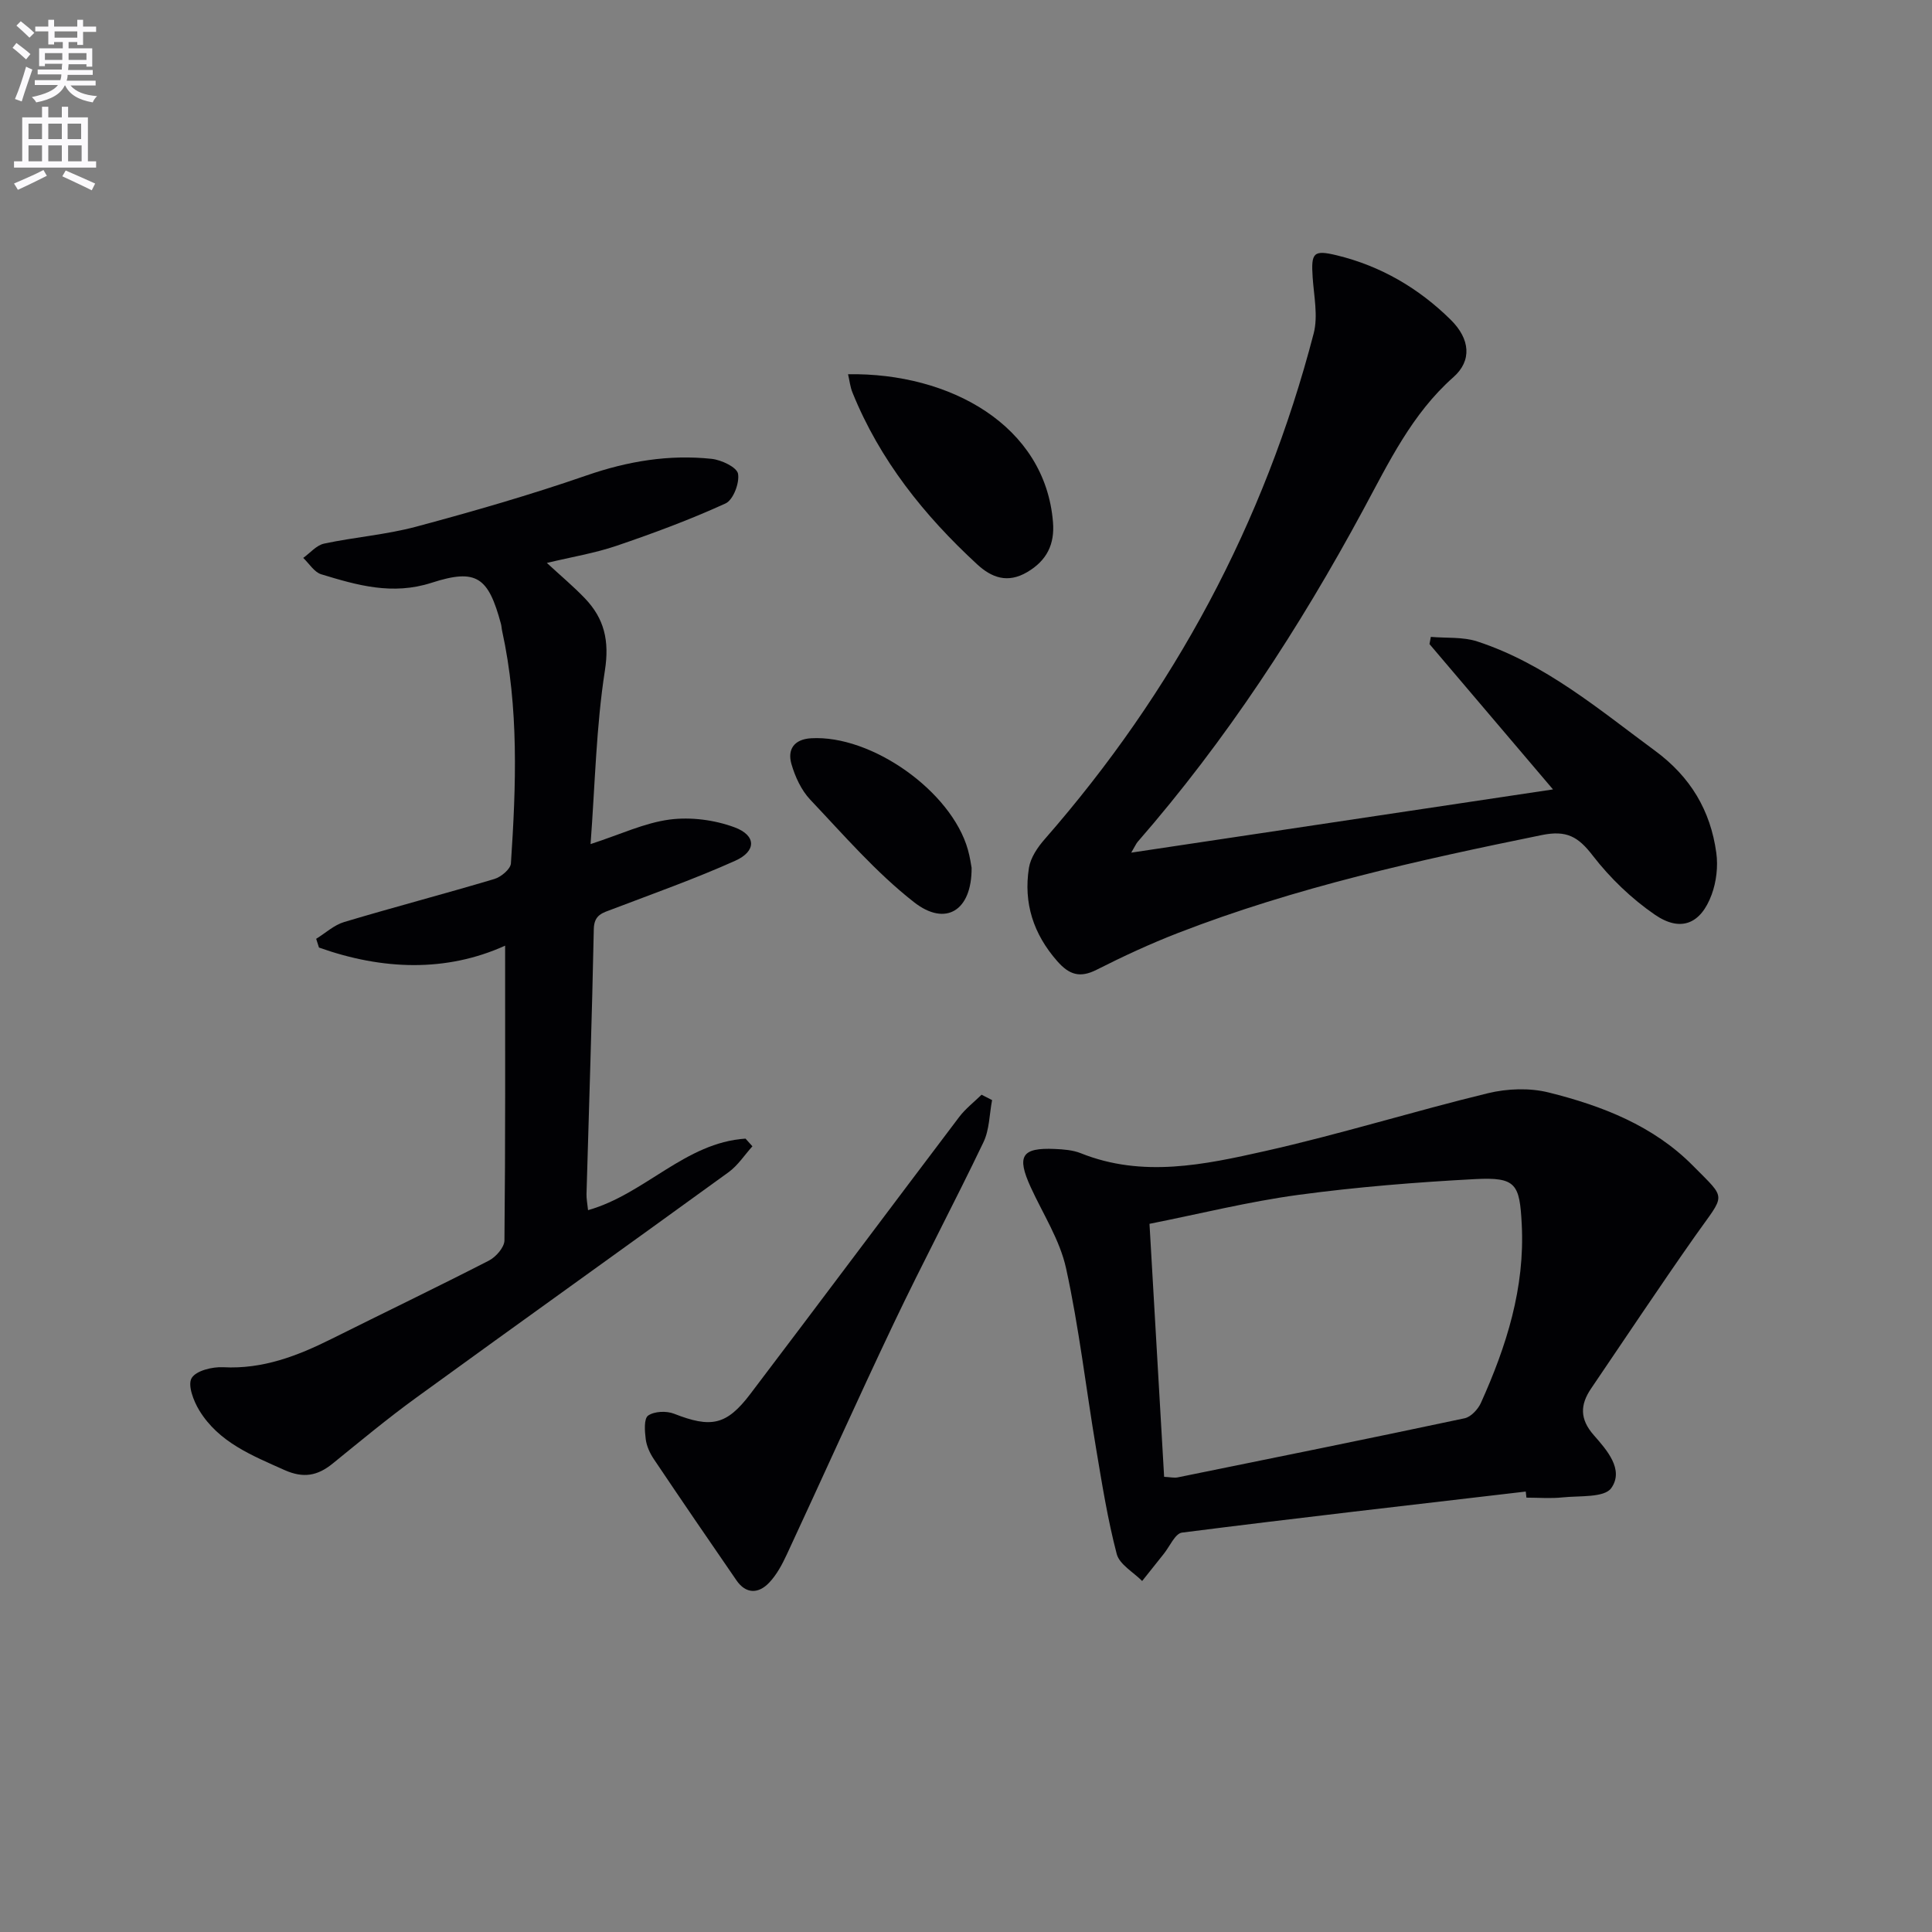
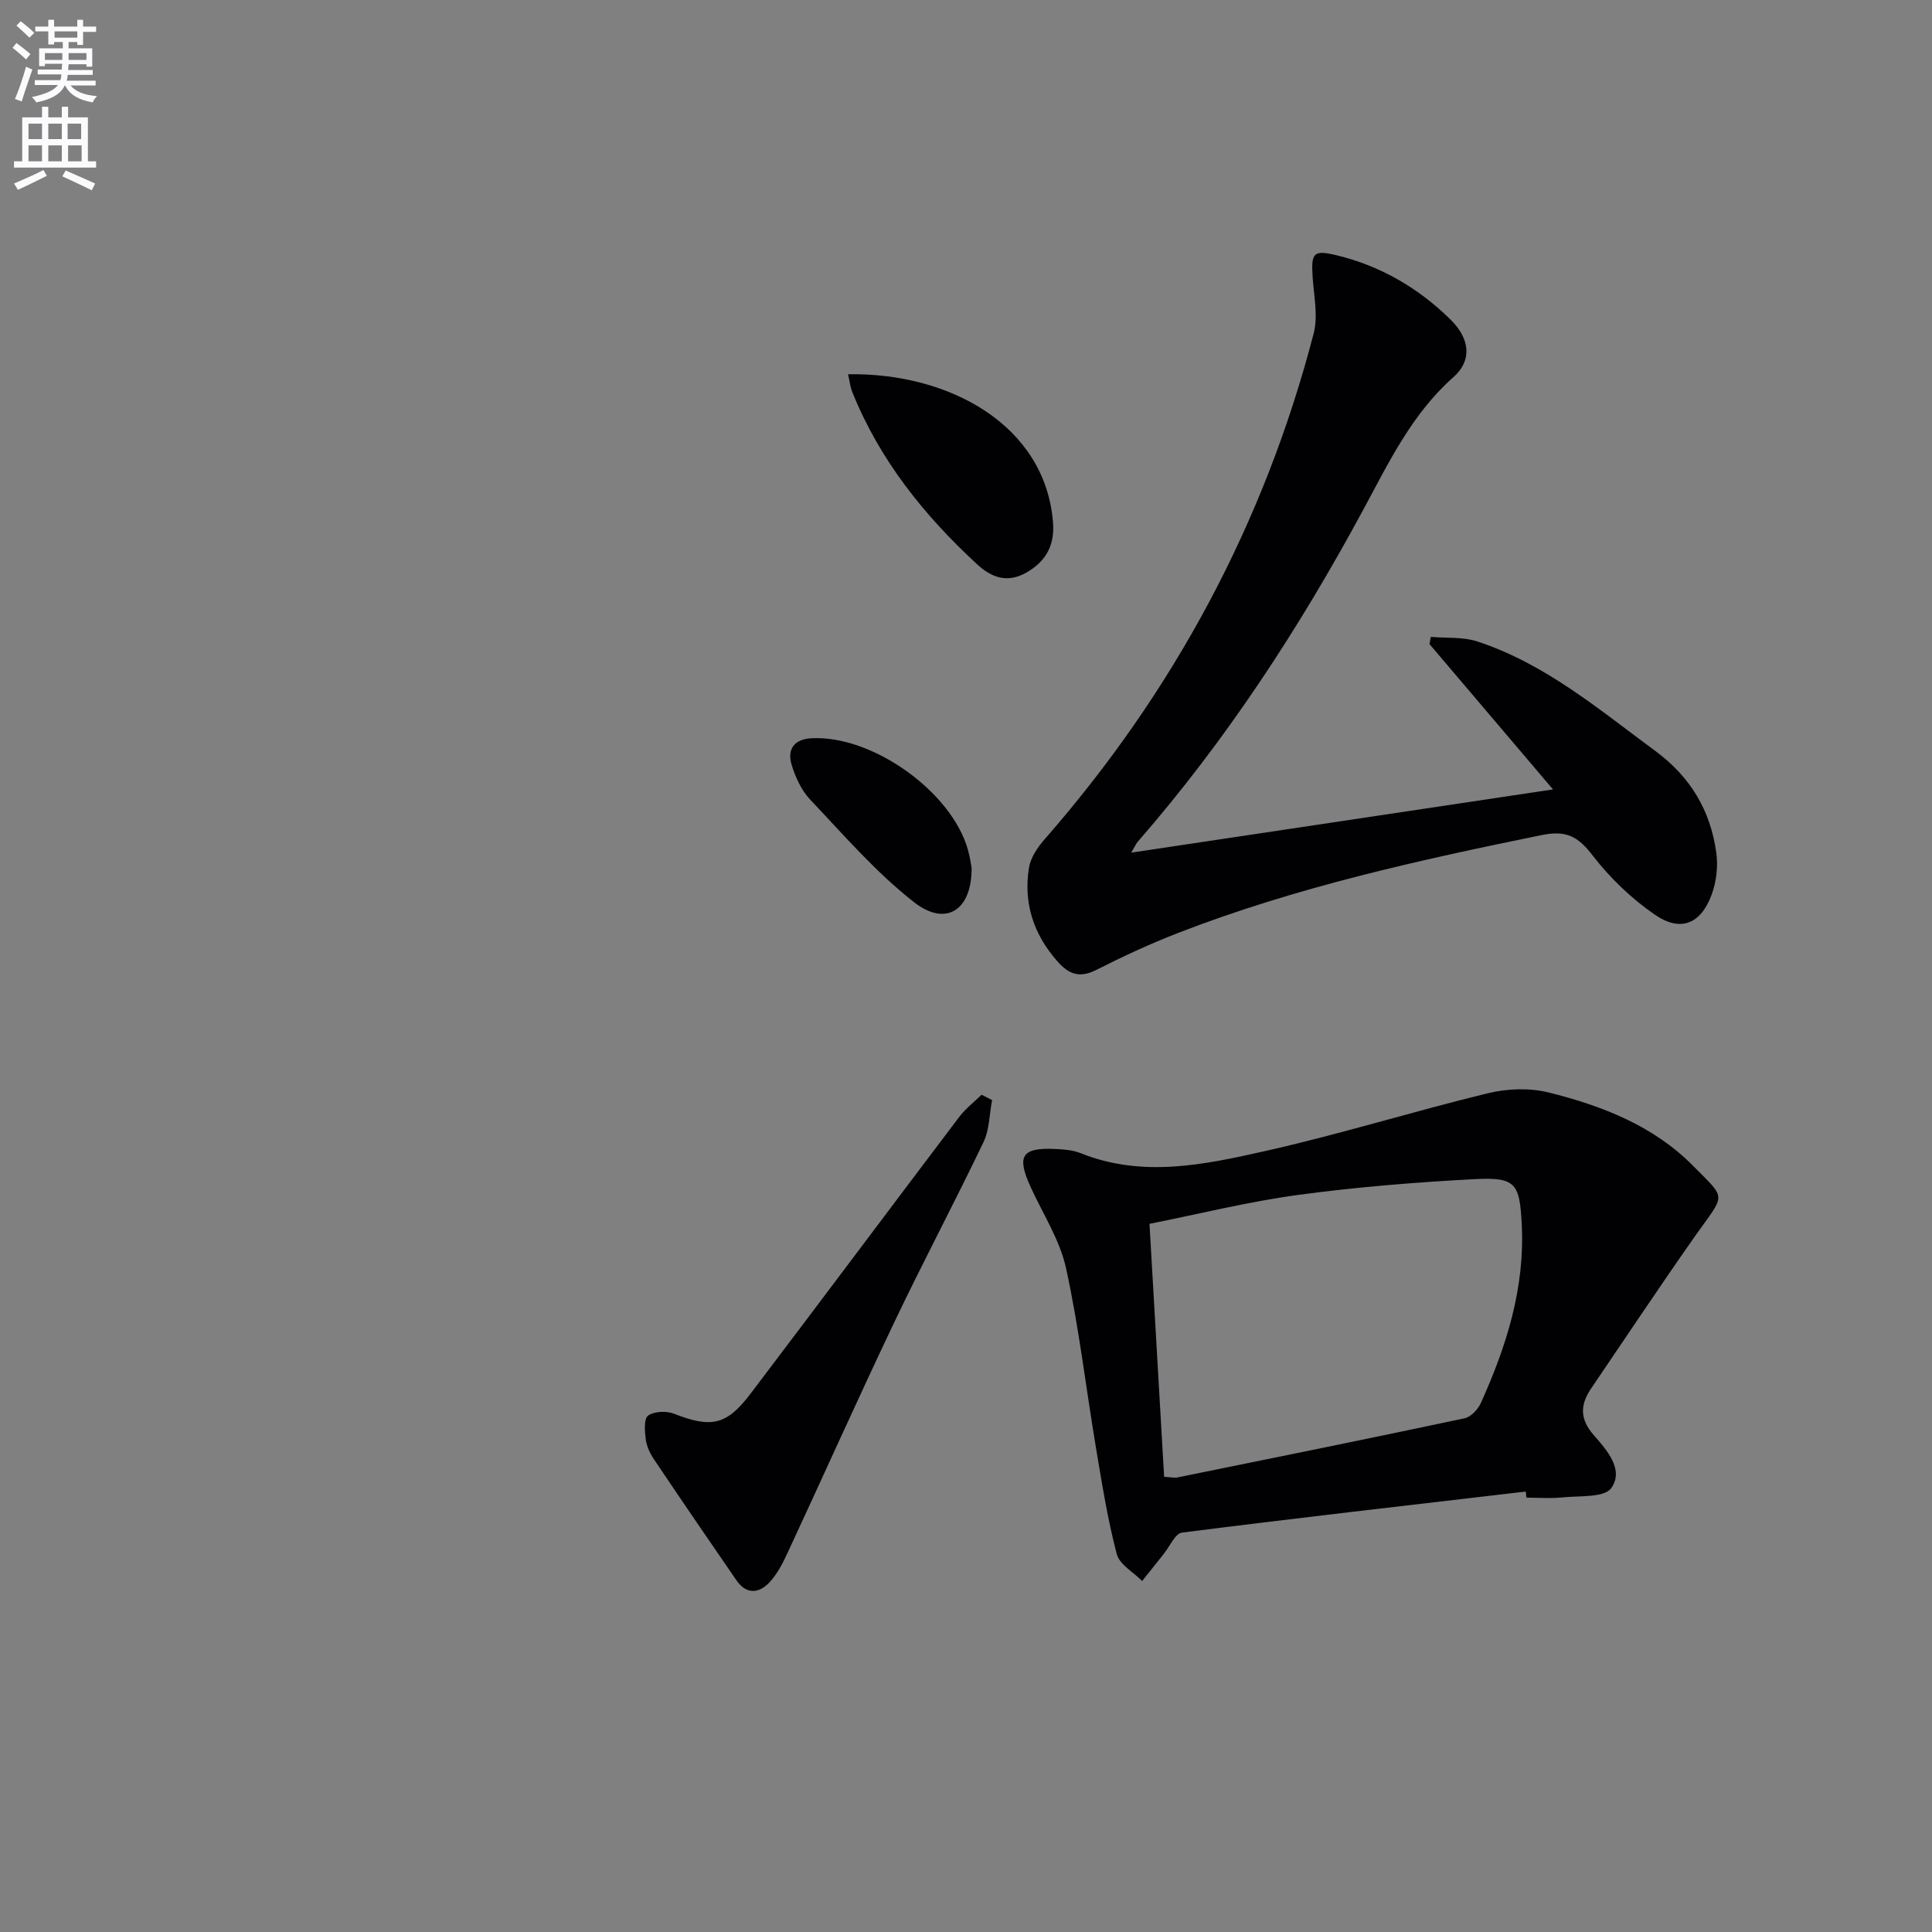
<svg xmlns="http://www.w3.org/2000/svg" enable-background="new 0 0 400 400" viewBox="0 0 400 400">
  <rect x="0" y="0" width="400" height="400" fill="#808080" stroke="none" />
  <path d="m2.6 9.9.8-1c.9.7 1.9 1.4 2.9 2.3l-.9 1.1c-1.1-1-2-1.8-2.8-2.4zm.5 10.6c.9-2.1 1.6-4.3 2.3-6.7.4.2.8.4 1.3.6-.7 2.1-1.5 4.3-2.2 6.6zm.3-15.2.9-.9c1 .8 2 1.6 2.8 2.4l-1 1c-.9-.9-1.8-1.7-2.7-2.5zm12.6-1.2h1.2v1.4h2.7v1.1h-2.7v2.7h-1.2v-.6h-1.8v1.3h4.9v3.8h-1.2v-.5h-3.7c0 .4-.1.9-.1 1.2h5.1v1h-5.2c0 .5-.1.9-.2 1.2h6v1h-5.2c1.1 1.3 2.9 2 5.5 2.2-.4.4-.7.8-.9 1.3-2.9-.5-4.8-1.6-5.7-3.5h-.1c-.8 1.7-2.7 2.9-5.9 3.5-.2-.4-.6-.8-.9-1.1 2.8-.6 4.6-1.4 5.4-2.5h-4.8v-1h5.3c.1-.3.2-.7.2-1.2h-4.9v-1h5c0-.4 0-.8.1-1.2h-3.6v.5h-1.2v-3.7h4.9v-1.3h-1.8v.5h-1.2v-2.7h-2.7v-1h2.7v-1.4h1.2v1.4h4.8zm-6.7 8.3h3.6c0-.4 0-.9 0-1.4h-3.6zm1.9-4.6h4.8v-1.3h-4.7v1.3zm6.7 3.2h-3.7v1.4h3.7z" fill="#fbfafc" />
  <path d="m8.7 22.1h1.3v2.2h2.8v-2.2h1.3v2.2h4.1v9.1h1.7v1.3h-17v-1.3h1.7v-9.1h4.1zm.3 13.1.7 1.2c-1.8.9-3.8 1.9-6 2.9-.2-.4-.5-.8-.8-1.3 2.3-1 4.4-1.9 6.1-2.8zm-3.1-6.4h2.8v-3.2h-2.8zm0 4.6h2.8v-3.3h-2.8zm4.1-4.6h2.8v-3.2h-2.8zm0 4.6h2.8v-3.3h-2.8zm3.6 1.9c2.1.9 4.1 1.8 6.1 2.7l-.7 1.4c-2.2-1.1-4.2-2-6.1-2.9zm3.2-9.7h-2.8v3.2h2.8zm-2.7 7.8h2.8v-3.3h-2.8z" fill="#fbfafc" />
  <g fill="#010104">
-     <path d="m155.78 237.33c-1.63 1.8-3 3.95-4.92 5.35-21.54 15.63-43.21 31.09-64.74 46.73-5.92 4.3-11.56 8.99-17.24 13.6-3.11 2.53-6.03 3.11-9.97 1.35-6.74-3.02-13.61-5.73-17.65-12.35-1.19-1.95-2.44-5.22-1.59-6.68.9-1.55 4.31-2.38 6.56-2.26 8.16.43 15.32-2.33 22.38-5.85 10.86-5.42 21.8-10.68 32.6-16.22 1.46-.75 3.21-2.74 3.23-4.18.21-20.28.14-40.57.14-61.03-12.22 5.53-25.42 5.06-38.54.39-.19-.6-.39-1.21-.58-1.81 1.93-1.19 3.71-2.86 5.81-3.48 10.32-3.09 20.75-5.82 31.07-8.9 1.39-.41 3.36-2.05 3.44-3.23 1.07-16.1 1.67-32.21-1.82-48.14-.11-.49-.12-1-.25-1.48-2.6-9.61-5-11.51-14.33-8.49-8.14 2.63-15.42.52-22.87-1.75-1.45-.44-2.5-2.22-3.73-3.39 1.43-1.02 2.74-2.63 4.32-2.96 6.32-1.35 12.85-1.84 19.07-3.51 11.85-3.18 23.67-6.59 35.25-10.6 8.51-2.95 17.05-4.38 25.92-3.44 2.01.21 5.21 1.73 5.46 3.08.35 1.9-1 5.43-2.58 6.15-7.33 3.35-14.93 6.17-22.57 8.77-4.49 1.53-9.24 2.3-14.43 3.55 2.86 2.64 5.5 4.85 7.87 7.32 4.02 4.2 5.11 8.77 4.15 14.94-1.81 11.6-2.03 23.45-2.97 35.95 6.2-2.01 11.18-4.4 16.38-5.08 4.36-.57 9.27.07 13.41 1.6 4.55 1.68 4.57 4.95.16 6.93-8.29 3.72-16.89 6.77-25.39 10.01-2.03.78-3.83 1.12-3.89 4.13-.37 18.29-.99 36.58-1.51 54.87-.03.96.18 1.93.32 3.33 11.79-3.33 20.1-13.99 32.6-14.81.48.52.95 1.05 1.43 1.59z" />
    <path d="m234.21 176.53c29.45-4.41 57.92-8.68 87.32-13.09-8.89-10.46-17.23-20.28-25.57-30.09.09-.5.19-.99.28-1.49 3.22.28 6.64-.03 9.63.95 14.03 4.6 25.13 14.04 36.78 22.62 7.35 5.41 11.49 12.37 12.69 21.13.39 2.81.02 6-.96 8.66-2.24 6.08-6.41 7.82-11.74 4.17-4.84-3.32-9.29-7.6-12.88-12.25-3-3.9-5.38-5.3-10.55-4.25-25.56 5.21-50.99 10.83-75.38 20.3-5.72 2.22-11.32 4.82-16.79 7.59-3.46 1.75-5.66 1.04-8.14-1.77-4.95-5.63-7.02-12.05-5.87-19.33.34-2.11 1.79-4.26 3.26-5.93 26.74-30.57 45.46-65.41 55.69-104.7.94-3.62.05-7.76-.21-11.64-.34-5.09.14-5.73 5.03-4.54 9.09 2.21 16.95 6.81 23.56 13.34 4.04 3.99 4.41 8.47.56 11.87-8.61 7.61-13.4 17.7-18.67 27.45-13.24 24.53-28.39 47.74-46.73 68.79-.28.33-.47.78-1.31 2.21z" />
    <path d="m315.89 308.81c-23.73 2.78-47.47 5.48-71.17 8.5-1.42.18-2.54 2.87-3.78 4.41-1.5 1.86-2.98 3.74-4.47 5.61-1.82-1.84-4.68-3.41-5.26-5.58-1.88-7.17-3.05-14.54-4.28-21.87-2.09-12.43-3.52-24.99-6.21-37.28-1.28-5.86-4.78-11.25-7.33-16.82-2.94-6.44-1.88-8.2 4.99-7.9 1.81.08 3.73.22 5.38.88 12.79 5.13 25.6 2.38 38.15-.44 15.5-3.48 30.71-8.23 46.15-11.98 4-.97 8.63-1.14 12.59-.15 11.03 2.75 21.67 6.87 29.86 15.16 7.1 7.19 6.74 5.62.48 14.51-7.34 10.43-14.4 21.07-21.57 31.62-2.28 3.36-2.38 6.32.57 9.67 2.67 3.04 6.32 7.13 3.6 10.95-1.44 2.02-6.57 1.55-10.07 1.92-2.47.26-4.99.05-7.49.05-.05-.42-.1-.84-.14-1.26zm-74.87-3.05c1.26.06 2.09.27 2.84.11 19.8-4.02 39.61-8.03 59.37-12.23 1.31-.28 2.77-1.85 3.37-3.17 5.29-11.74 9.14-23.8 8.46-36.98-.43-8.36-1.15-9.81-9.64-9.37-12.24.65-24.49 1.63-36.63 3.27-10.27 1.39-20.38 3.92-30.8 5.99 1.03 17.78 2.02 34.96 3.03 52.38z" />
-     <path d="m205.4 227.76c-.56 2.92-.54 6.12-1.78 8.71-6.02 12.57-12.57 24.89-18.56 37.48-7.56 15.89-14.75 31.96-22.17 47.91-.97 2.08-2.11 4.22-3.68 5.85-2.18 2.28-4.77 2.34-6.73-.51-5.75-8.34-11.47-16.71-17.12-25.12-.81-1.21-1.49-2.69-1.67-4.12-.21-1.65-.4-4.25.5-4.88 1.29-.9 3.8-1 5.37-.38 7.63 2.98 10.83 2.44 15.79-4.1 14.47-19.07 28.79-38.25 43.23-57.33 1.3-1.72 3.08-3.09 4.64-4.62.72.38 1.45.74 2.18 1.11z" />
+     <path d="m205.4 227.76c-.56 2.92-.54 6.12-1.78 8.71-6.02 12.57-12.57 24.89-18.56 37.48-7.56 15.89-14.75 31.96-22.17 47.91-.97 2.08-2.11 4.22-3.68 5.85-2.18 2.28-4.77 2.34-6.73-.51-5.75-8.34-11.47-16.71-17.12-25.12-.81-1.21-1.49-2.69-1.67-4.12-.21-1.65-.4-4.25.5-4.88 1.29-.9 3.8-1 5.37-.38 7.63 2.98 10.83 2.44 15.79-4.1 14.47-19.07 28.79-38.25 43.23-57.33 1.3-1.72 3.08-3.09 4.64-4.62.72.38 1.45.74 2.18 1.11" />
    <path d="m175.58 77.48c21.11-.34 40.82 10.62 42.43 30.63.37 4.56-1.25 7.93-5.34 10.34-4.08 2.4-7.39 1.13-10.37-1.62-10.97-10.11-20.15-21.57-25.8-35.55-.48-1.17-.61-2.47-.92-3.8z" />
    <path d="m201.16 179.67c.06 8.9-5.39 12.23-11.92 7.12-7.88-6.16-14.56-13.91-21.49-21.23-1.85-1.96-3.13-4.74-3.89-7.37-.87-3.02.53-5.13 4.06-5.34 12.52-.74 29.06 10.96 32.47 23.06.45 1.58.67 3.23.77 3.76z" />
  </g>
</svg>